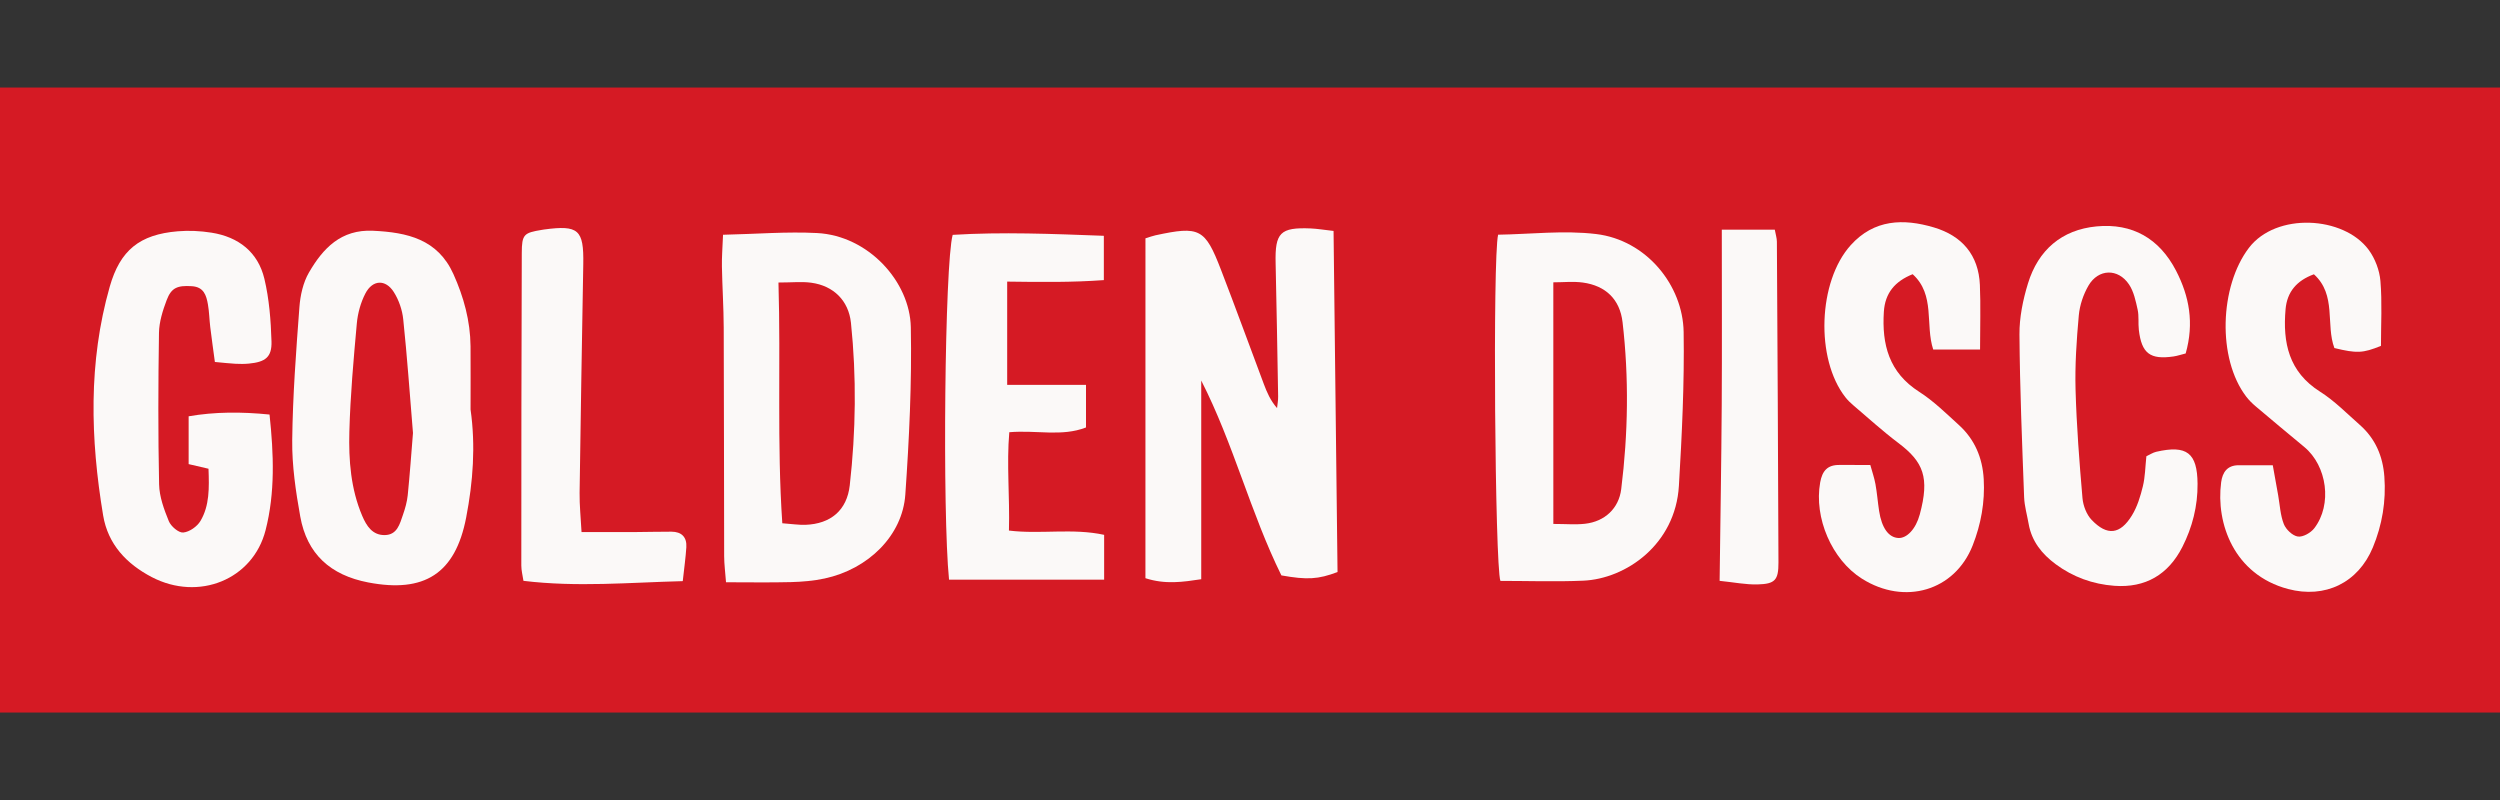
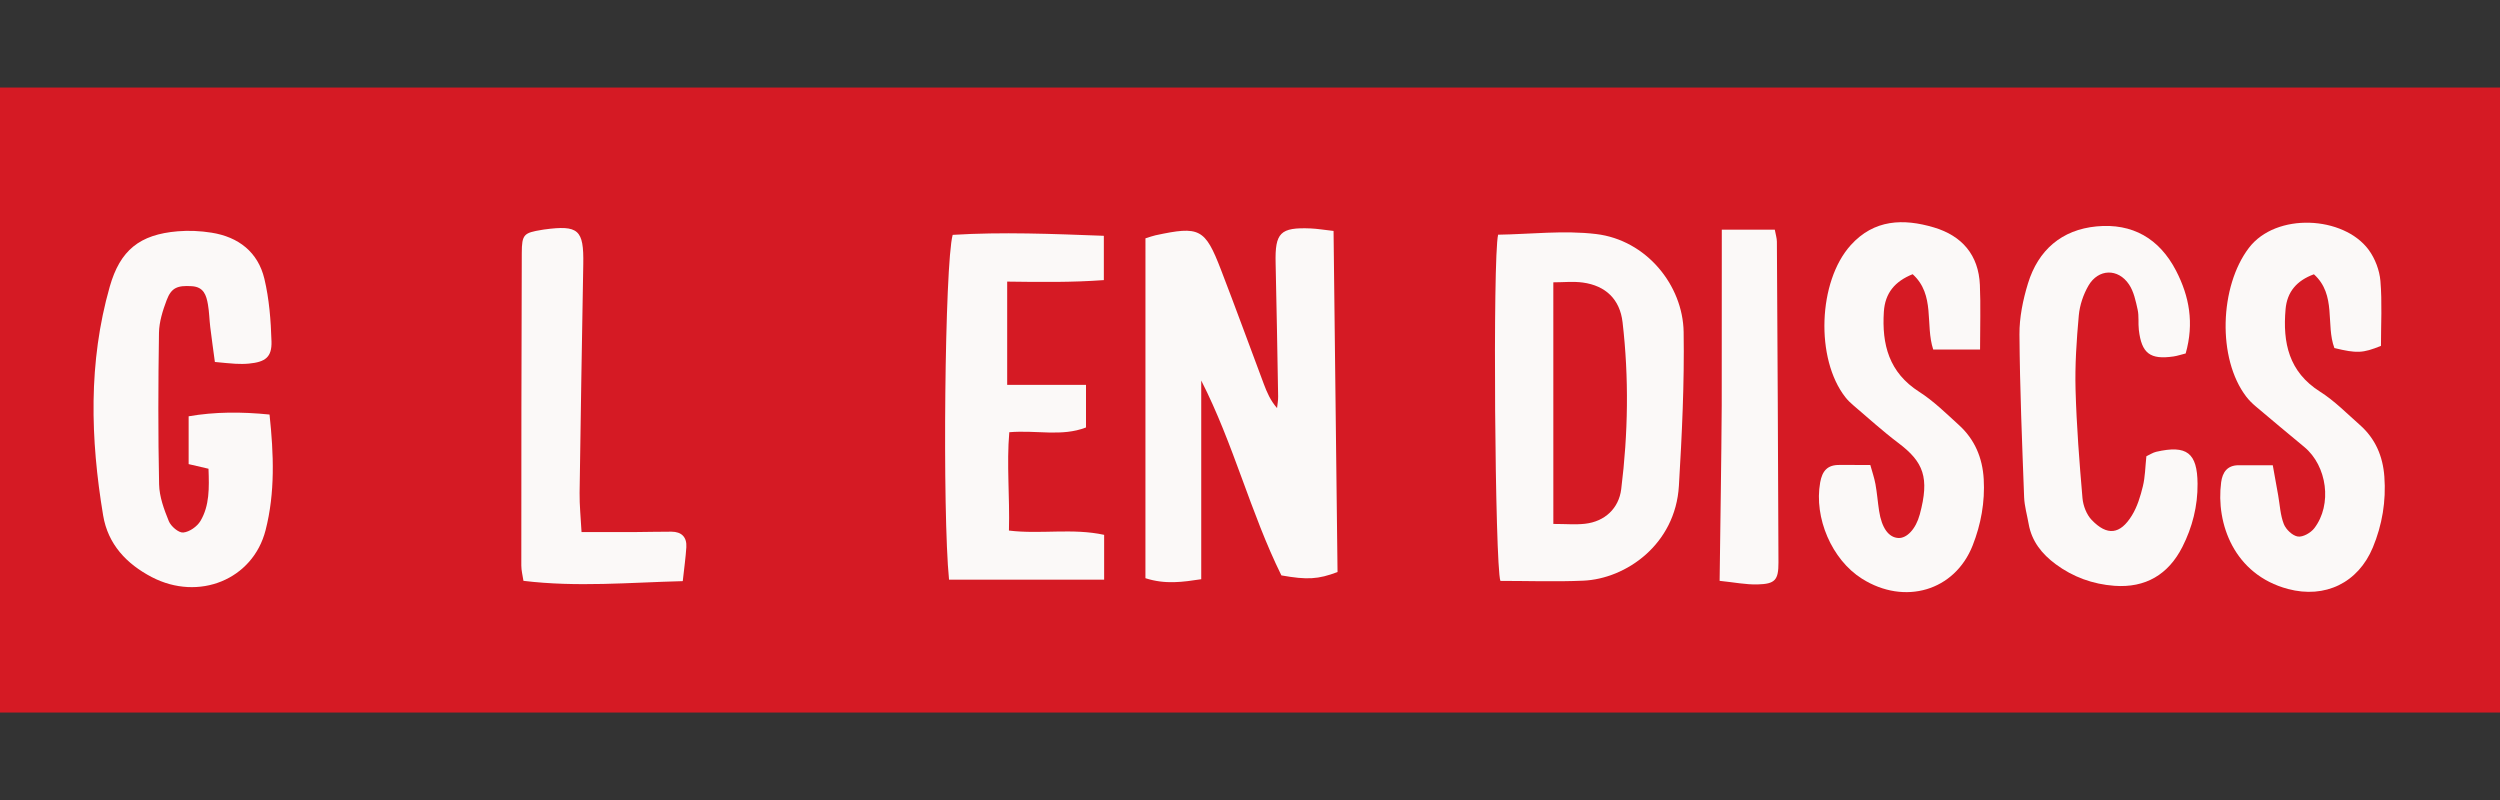
<svg xmlns="http://www.w3.org/2000/svg" version="1.1" x="0px" y="0px" viewBox="0 0 125 40" enable-background="new 0 0 125 40" xml:space="preserve">
  <rect x="0" y="0" width="125" height="40" fill="#333333" stroke="none" />
  <g id="bg" display="none">
    <rect display="inline" fill="#FFFFFF" width="125" height="40" />
  </g>
  <g id="icons">
    <g id="OjpPrX_1_">
      <g>
        <path fill="#D51A24" d="M0,35.625c0-10.417,0-20.833,0-31.25c41.667,0,83.333,0,125,0c0,10.417,0,20.833,0,31.25     C83.333,35.625,41.667,35.625,0,35.625z" />
        <path fill="#FBF9F8" d="M57.273,11.916c0.216-0.066,0.356-0.12,0.5-0.151c2.21-0.475,2.478-0.346,3.278,1.729     c0.732,1.898,1.428,3.81,2.143,5.715c0.154,0.41,0.326,0.814,0.659,1.196c0.019-0.193,0.058-0.387,0.054-0.58     c-0.038-2.224-0.075-4.448-0.126-6.672c-0.035-1.518,0.229-1.793,1.752-1.731c0.332,0.014,0.662,0.071,1.145,0.125     c0.067,5.738,0.133,11.419,0.199,17.055c-0.975,0.368-1.519,0.396-2.807,0.168c-1.545-3.129-2.393-6.581-4.008-9.743     c0,3.294,0,6.588,0,9.934c-0.915,0.138-1.789,0.272-2.79-0.051C57.273,23.266,57.273,17.632,57.273,11.916z" />
        <path fill="#FBF9F8" d="M74.906,11.735c1.607-0.024,3.278-0.227,4.901-0.033c2.505,0.3,4.338,2.552,4.375,4.902     c0.04,2.561-0.085,5.128-0.237,7.687c-0.174,2.938-2.654,4.651-4.782,4.743c-1.385,0.06-2.774,0.011-4.144,0.011     C74.749,28.254,74.628,12.88,74.906,11.735z" />
-         <path fill="#FBF9F8" d="M36.152,11.738c1.69-0.038,3.2-0.164,4.701-0.086c2.563,0.132,4.644,2.427,4.688,4.712     c0.054,2.786-0.081,5.583-0.275,8.365c-0.143,2.051-1.851,3.726-4.032,4.195c-0.549,0.118-1.12,0.166-1.682,0.181     c-1.049,0.028-2.099,0.008-3.251,0.008c-0.037-0.501-0.092-0.903-0.093-1.304c-0.011-3.81-0.006-7.62-0.022-11.43     c-0.004-1.017-0.072-2.034-0.09-3.051C36.087,12.849,36.127,12.371,36.152,11.738z" />
-         <path fill="#FBF9F8" d="M23.528,20.475c0.258,1.817,0.124,3.621-0.22,5.403c-0.542,2.809-2.094,3.782-4.898,3.244     c-1.89-0.363-3.061-1.421-3.397-3.295c-0.225-1.256-0.416-2.543-0.402-3.813c0.025-2.221,0.194-4.443,0.36-6.66     c0.044-0.588,0.185-1.225,0.476-1.727c0.7-1.208,1.599-2.165,3.206-2.089c1.71,0.081,3.232,0.42,4.018,2.166     c0.516,1.146,0.844,2.34,0.856,3.606C23.535,18.365,23.528,19.42,23.528,20.475z" />
        <path fill="#FBF9F8" d="M10.425,23.437c-0.368-0.086-0.65-0.151-0.993-0.231c0-0.777,0-1.518,0-2.391     c1.311-0.227,2.635-0.229,4.045-0.088c0.212,1.988,0.282,3.908-0.198,5.783c-0.632,2.472-3.345,3.568-5.69,2.345     c-1.257-0.656-2.191-1.636-2.432-3.084c-0.637-3.828-0.746-7.653,0.329-11.432c0.52-1.829,1.494-2.614,3.402-2.774     c0.558-0.047,1.134-0.019,1.688,0.069c1.35,0.213,2.325,0.971,2.644,2.308c0.242,1.015,0.323,2.082,0.355,3.129     c0.024,0.786-0.305,1.03-1.126,1.109c-0.224,0.022-0.453,0.021-0.678,0.009c-0.298-0.015-0.595-0.051-1.027-0.09     c-0.079-0.588-0.161-1.168-0.232-1.75c-0.045-0.374-0.05-0.754-0.115-1.125c-0.08-0.457-0.205-0.878-0.81-0.914     c-0.701-0.042-1.015,0.063-1.253,0.695c-0.197,0.522-0.376,1.088-0.385,1.637c-0.039,2.524-0.047,5.051,0.006,7.575     c0.013,0.62,0.246,1.255,0.485,1.84c0.106,0.26,0.49,0.59,0.72,0.57c0.309-0.027,0.697-0.299,0.863-0.578     C10.48,25.277,10.46,24.395,10.425,23.437z" />
        <path fill="#FBF9F8" d="M113.639,23.264c0.099,0.551,0.185,1.027,0.27,1.504c0.086,0.482,0.106,0.99,0.282,1.435     c0.107,0.271,0.435,0.584,0.702,0.624c0.254,0.038,0.647-0.187,0.822-0.416c0.906-1.182,0.643-3.115-0.501-4.062     c-0.812-0.673-1.623-1.349-2.428-2.03c-0.171-0.145-0.336-0.306-0.472-0.484c-1.458-1.906-1.335-5.515,0.13-7.44     c1.36-1.787,4.74-1.599,5.99,0.097c0.319,0.433,0.542,1.021,0.587,1.556c0.09,1.079,0.027,2.171,0.027,3.246     c-0.91,0.367-1.203,0.381-2.329,0.108c-0.44-1.168,0.117-2.657-1.023-3.688c-0.86,0.314-1.342,0.878-1.418,1.75     c-0.146,1.669,0.159,3.129,1.724,4.119c0.725,0.459,1.342,1.092,1.992,1.665c0.774,0.683,1.15,1.563,1.224,2.586     c0.09,1.227-0.108,2.412-0.576,3.539c-0.733,1.765-2.387,2.57-4.243,2.076c-2.697-0.719-3.612-3.276-3.342-5.332     c0.065-0.499,0.303-0.851,0.865-0.855C112.444,23.261,112.965,23.264,113.639,23.264z" />
        <path fill="#FBF9F8" d="M99.003,17.478c-0.842,0-1.569,0-2.342,0c-0.41-1.252,0.113-2.731-1.028-3.768     c-0.891,0.358-1.379,0.943-1.44,1.874c-0.106,1.641,0.257,3.042,1.763,4.004c0.723,0.462,1.35,1.083,1.991,1.665     c0.79,0.718,1.178,1.639,1.239,2.702c0.066,1.149-0.137,2.262-0.554,3.32c-0.895,2.27-3.402,3.006-5.536,1.659     c-1.512-0.954-2.402-3.05-2.088-4.809c0.103-0.577,0.362-0.883,0.958-0.877c0.485,0.005,0.97,0.001,1.549,0.001     c0.089,0.323,0.198,0.634,0.257,0.955c0.081,0.444,0.114,0.897,0.183,1.344c0.131,0.853,0.478,1.33,0.969,1.352     c0.414,0.019,0.866-0.442,1.064-1.176c0.499-1.848,0.188-2.626-1.072-3.576c-0.781-0.589-1.507-1.251-2.253-1.885     c-0.143-0.121-0.28-0.255-0.395-0.402c-1.502-1.916-1.37-5.787,0.268-7.603c1.168-1.295,2.633-1.341,4.161-0.886     c1.404,0.418,2.233,1.378,2.297,2.876C99.039,15.288,99.003,16.331,99.003,17.478z" />
        <path fill="#FBF9F8" d="M109.284,17.673c-0.242,0.061-0.42,0.122-0.603,0.149c-1.174,0.172-1.601-0.149-1.739-1.326     c-0.039-0.336,0.012-0.688-0.06-1.014c-0.096-0.432-0.191-0.901-0.43-1.258c-0.547-0.818-1.536-0.792-2.03,0.06     c-0.257,0.443-0.436,0.978-0.482,1.486c-0.112,1.235-0.196,2.482-0.162,3.72c0.05,1.807,0.191,3.614,0.346,5.416     c0.033,0.38,0.203,0.824,0.462,1.093c0.773,0.805,1.422,0.73,2.01-0.227c0.268-0.436,0.426-0.957,0.548-1.46     c0.115-0.471,0.118-0.97,0.175-1.499c0.163-0.075,0.321-0.184,0.494-0.224c1.531-0.35,2.052,0.056,2.065,1.598     c0.01,1.115-0.259,2.174-0.759,3.159c-0.7,1.379-1.843,2.06-3.404,1.944c-1.074-0.08-2.064-0.438-2.932-1.081     c-0.684-0.507-1.199-1.143-1.351-2.015c-0.077-0.445-0.209-0.888-0.226-1.335c-0.1-2.711-0.214-5.423-0.233-8.136     c-0.006-0.85,0.174-1.73,0.425-2.549c0.511-1.667,1.682-2.687,3.429-2.854c1.79-0.171,3.142,0.604,3.977,2.217     C109.467,14.819,109.713,16.157,109.284,17.673z" />
        <path fill="#FBF9F8" d="M47.452,28.984c-0.338-3.373-0.216-15.797,0.182-17.241c2.479-0.153,4.986-0.049,7.558,0.047     c0,0.742,0,1.405,0,2.215c-1.576,0.116-3.141,0.099-4.833,0.075c0,1.715,0,3.385,0,5.162c1.263,0,2.564,0,3.941,0     c0,0.758,0,1.413,0,2.131c-1.216,0.472-2.471,0.122-3.835,0.238c-0.14,1.611,0.029,3.212-0.018,4.917     c1.588,0.195,3.175-0.132,4.76,0.214c0,0.77,0,1.468,0,2.24C52.6,28.984,50.059,28.984,47.452,28.984z" />
        <path fill="#FBF9F8" d="M29.077,26.604c0.966,0,1.825,0.003,2.685-0.001c0.603-0.003,1.207-0.021,1.81-0.019     c0.509,0.002,0.777,0.273,0.745,0.78c-0.033,0.521-0.108,1.04-0.179,1.693c-2.666,0.067-5.28,0.31-7.965-0.015     c-0.038-0.261-0.107-0.511-0.107-0.762c0.001-5.207,0.004-10.414,0.023-15.621c0.003-0.944,0.103-1.018,1.007-1.166     c0.037-0.006,0.074-0.013,0.112-0.018c1.719-0.232,1.986,0.009,1.956,1.733c-0.066,3.81-0.132,7.62-0.184,11.431     C28.972,25.269,29.04,25.901,29.077,26.604z" />
-         <path fill="#FBF9F8" d="M86.09,11.482c0.917,0,1.764,0,2.649,0c0.045,0.248,0.104,0.425,0.105,0.603     c0.031,5.346,0.062,10.692,0.079,16.038c0.003,0.882-0.169,1.075-1.043,1.098c-0.584,0.016-1.172-0.105-1.899-0.179     c0.037-2.996,0.087-5.88,0.105-8.763C86.104,17.382,86.09,14.484,86.09,11.482z" />
+         <path fill="#FBF9F8" d="M86.09,11.482c0.917,0,1.764,0,2.649,0c0.045,0.248,0.104,0.425,0.105,0.603     c0.031,5.346,0.062,10.692,0.079,16.038c0.003,0.882-0.169,1.075-1.043,1.098c-0.584,0.016-1.172-0.105-1.899-0.179     c0.037-2.996,0.087-5.88,0.105-8.763z" />
        <path fill="#D51A24" d="M77.666,14.116c0.505,0,0.997-0.054,1.474,0.011c1.142,0.156,1.855,0.838,1.988,1.984     c0.324,2.781,0.278,5.567-0.067,8.344c-0.121,0.972-0.826,1.622-1.809,1.733c-0.475,0.054-0.961,0.009-1.585,0.009     C77.666,22.137,77.666,18.199,77.666,14.116z" />
        <path fill="#D51A24" d="M38.923,14.126c0.677,0,1.17-0.055,1.645,0.011c1.106,0.152,1.863,0.891,1.98,2.006     c0.282,2.707,0.245,5.42-0.06,8.122c-0.141,1.254-0.956,1.929-2.212,1.976c-0.334,0.012-0.672-0.043-1.161-0.078     C38.844,22.172,39.043,18.202,38.923,14.126z" />
        <path fill="#D51A24" d="M20.649,21.65c-0.082,1.005-0.156,2.056-0.262,3.105c-0.034,0.333-0.128,0.667-0.239,0.985     c-0.159,0.457-0.286,1.003-0.906,1.014c-0.62,0.011-0.916-0.457-1.13-0.959c-0.574-1.347-0.682-2.785-0.644-4.213     c0.048-1.805,0.21-3.609,0.373-5.409c0.046-0.512,0.193-1.047,0.429-1.501c0.359-0.689,1.007-0.72,1.42-0.07     c0.253,0.398,0.424,0.896,0.472,1.366C20.358,17.84,20.49,19.719,20.649,21.65z" />
      </g>
    </g>
  </g>
</svg>